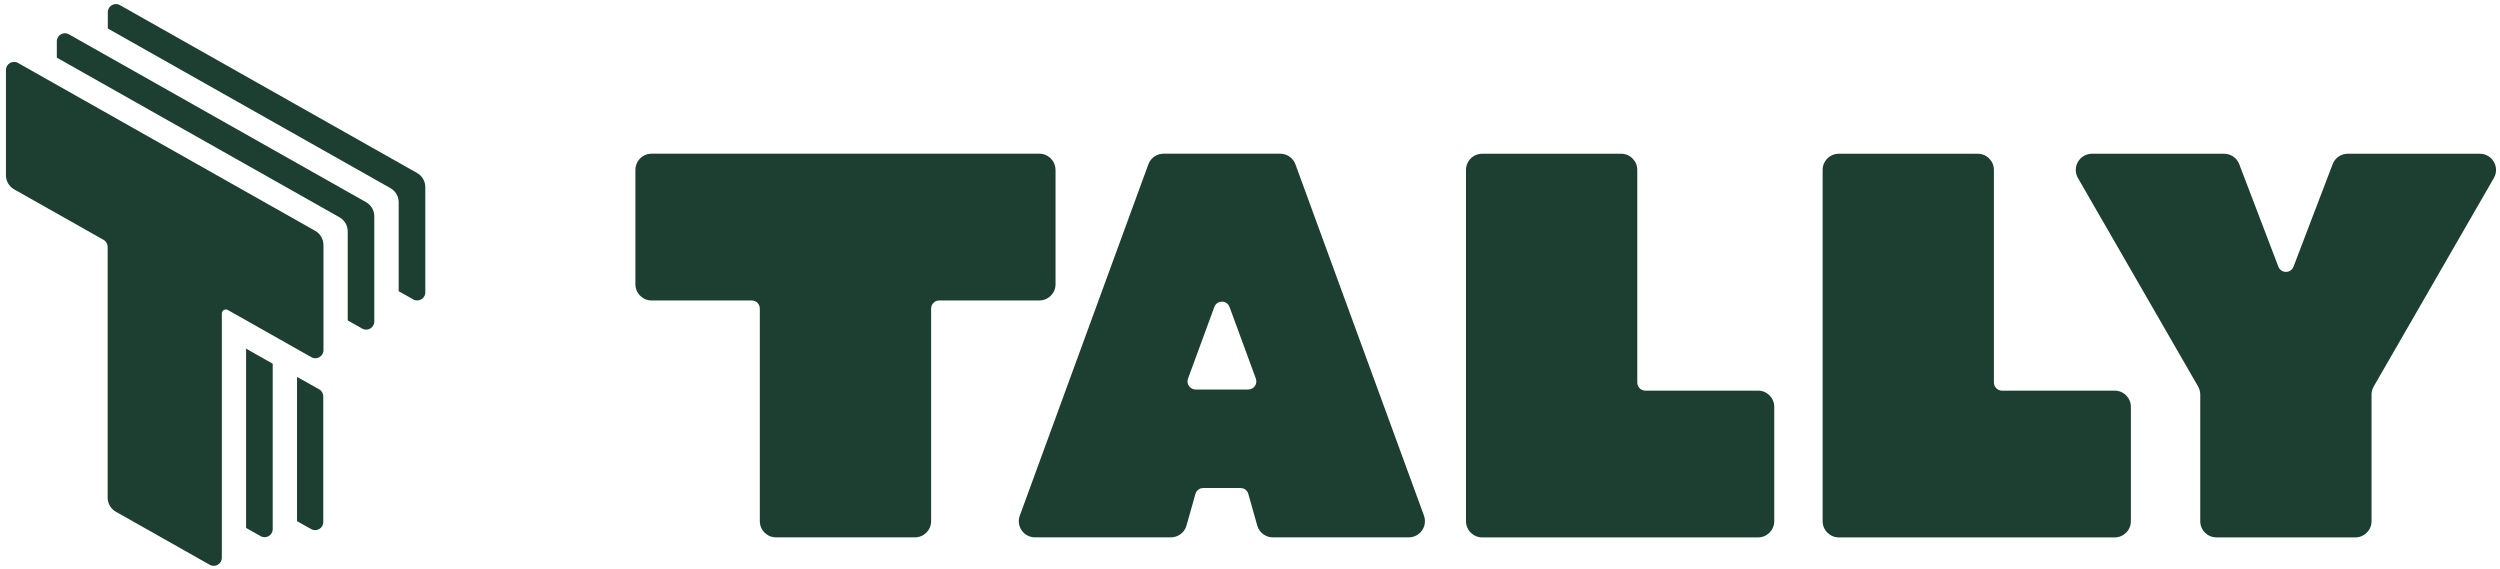
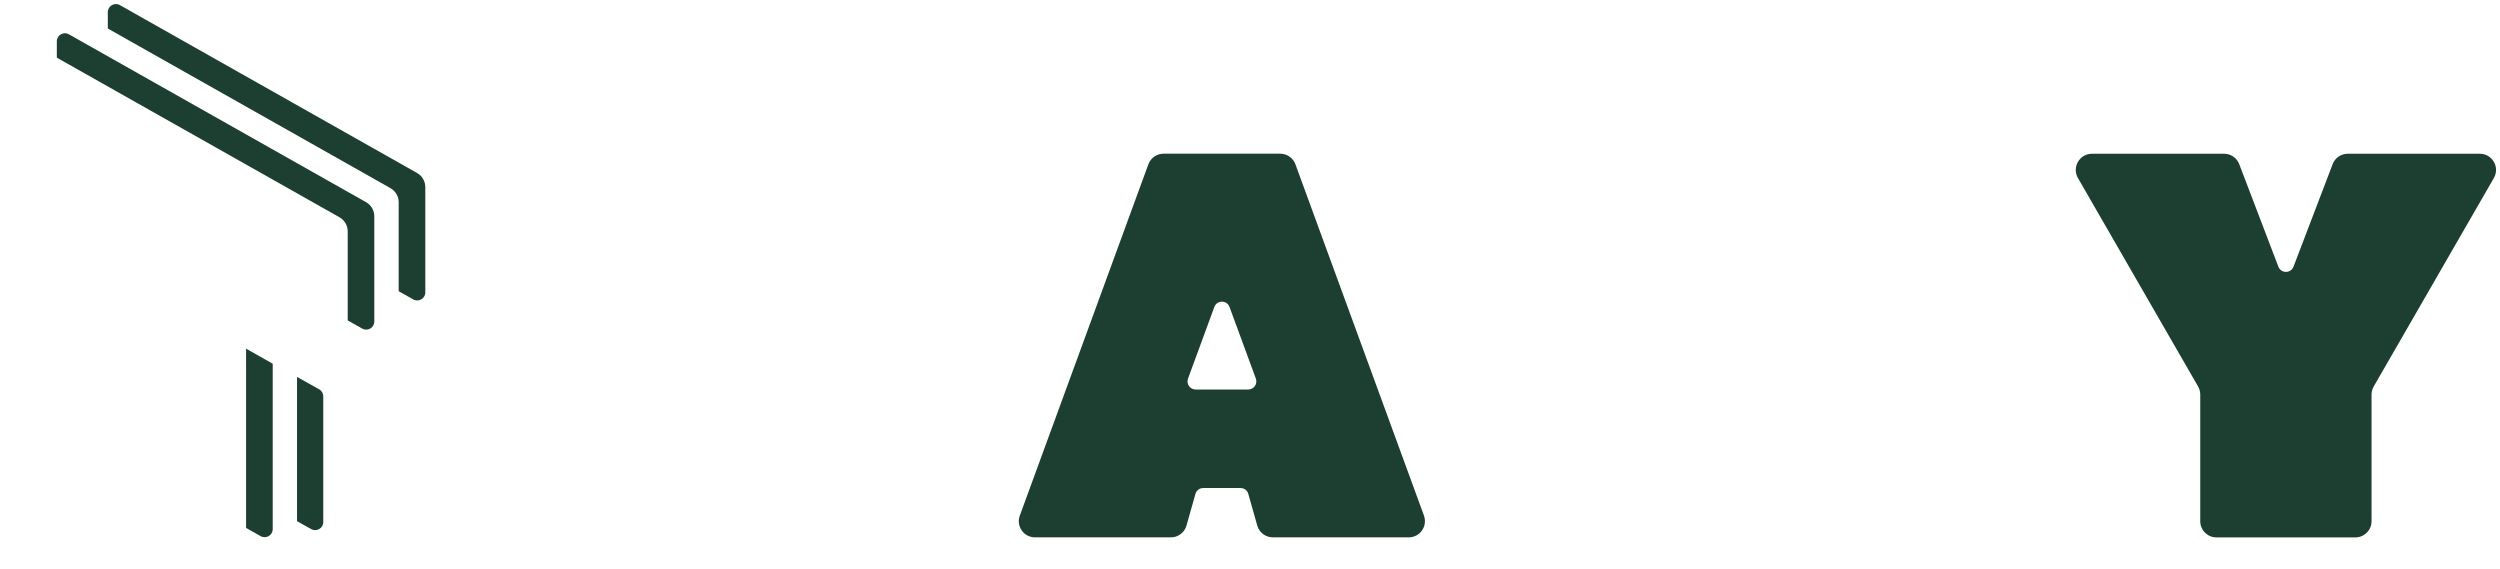
<svg xmlns="http://www.w3.org/2000/svg" width="356" height="81" viewBox="0 0 356 81" fill="none">
  <g clip-path="url(#clip0_929_1836)">
    <path fill-rule="evenodd" clip-rule="evenodd" d="M49.514 45.616V32.947C49.514 32.117 49.065 31.351 48.344 30.942L8.091 8.21V5.887C8.091 5.005 9.042 4.452 9.808 4.884L52.131 28.792C52.857 29.201 53.301 29.968 53.301 30.797V45.789C53.301 46.67 52.35 47.224 51.583 46.791L49.508 45.621L49.514 45.616ZM38.834 51.794L35.042 49.65V75.178L37.117 76.347C37.883 76.78 38.834 76.226 38.834 75.345V51.789V51.794Z" fill="#1C3F31" />
    <path fill-rule="evenodd" clip-rule="evenodd" d="M56.771 41.466V28.797C56.771 27.967 56.321 27.201 55.601 26.792L15.353 4.06V1.731C15.353 0.849 16.304 0.296 17.071 0.728L59.393 24.636C60.119 25.045 60.563 25.812 60.563 26.642V41.633C60.563 42.515 59.612 43.068 58.846 42.636L56.771 41.466ZM45.445 55.437L42.298 53.673V74.215L44.315 75.345C45.082 75.777 46.033 75.218 46.033 74.342V56.44C46.033 56.025 45.808 55.639 45.445 55.437Z" fill="#1C3F31" />
-     <path d="M46.062 34.872V49.864C46.062 50.745 45.111 51.299 44.344 50.867L32.448 44.146C32.062 43.927 31.589 44.204 31.589 44.648V79.425C31.589 80.307 30.638 80.861 29.871 80.428L16.5 72.872C15.774 72.463 15.33 71.697 15.33 70.866V35.155C15.33 34.74 15.105 34.354 14.742 34.152L2.016 26.965C1.29 26.555 0.846 25.789 0.846 24.959V9.968C0.846 9.086 1.797 8.532 2.563 8.965L44.886 32.872C45.612 33.282 46.056 34.048 46.056 34.878L46.062 34.872Z" fill="#1C3F31" />
-     <path d="M250.349 76.526C251.622 76.526 252.654 75.495 252.654 74.221V57.933C252.654 56.659 251.622 55.627 250.349 55.627H234.302C233.669 55.627 233.15 55.109 233.15 54.474V24.198C233.15 22.924 232.118 21.893 230.844 21.893H211.064C209.79 21.893 208.758 22.924 208.758 24.198V74.221C208.758 75.495 209.79 76.526 211.064 76.526H250.349Z" fill="#1C3F31" />
-     <path d="M301.132 76.526C302.406 76.526 303.438 75.495 303.438 74.221V57.933C303.438 56.659 302.406 55.627 301.132 55.627H285.086C284.452 55.627 283.933 55.109 283.933 54.474V24.198C283.933 22.924 282.902 21.893 281.628 21.893H261.847C260.573 21.893 259.542 22.924 259.542 24.198V74.221C259.542 75.495 260.573 76.526 261.847 76.526H301.132Z" fill="#1C3F31" />
-     <path d="M150.309 24.192V40.48C150.309 41.754 149.277 42.786 148.003 42.786H133.744C133.11 42.786 132.591 43.304 132.591 43.938V74.215C132.591 75.489 131.559 76.52 130.286 76.52H110.505C109.231 76.52 108.199 75.489 108.199 74.215V43.938C108.199 43.304 107.681 42.786 107.047 42.786H92.787C91.514 42.786 90.482 41.754 90.482 40.48V24.192C90.482 22.918 91.514 21.887 92.787 21.887H147.998C149.271 21.887 150.303 22.918 150.303 24.192H150.309Z" fill="#1C3F31" />
    <path d="M202.775 73.425L184.47 23.402C184.136 22.492 183.271 21.887 182.303 21.887H165.692C164.724 21.887 163.859 22.492 163.525 23.402L145.22 73.425C144.666 74.93 145.785 76.52 147.387 76.52H166.735C167.767 76.52 168.672 75.835 168.954 74.843L170.228 70.336C170.366 69.84 170.822 69.495 171.335 69.495H176.655C177.173 69.495 177.623 69.835 177.761 70.336L179.035 74.843C179.317 75.835 180.222 76.52 181.254 76.52H200.602C202.205 76.52 203.317 74.93 202.77 73.425H202.775ZM177.744 55.466H170.257C169.456 55.466 168.897 54.67 169.173 53.915L172.92 43.714C173.288 42.705 174.712 42.705 175.087 43.714L178.833 53.915C179.11 54.67 178.551 55.466 177.75 55.466H177.744Z" fill="#1C3F31" />
    <path d="M353.137 21.893H334.325C333.368 21.893 332.509 22.48 332.169 23.374L326.596 37.973C326.221 38.965 324.82 38.965 324.44 37.973L318.866 23.374C318.526 22.48 317.668 21.893 316.711 21.893H297.899C296.123 21.893 295.017 23.812 295.899 25.351L313.011 55.039C313.213 55.391 313.316 55.789 313.316 56.192V74.221C313.316 75.495 314.348 76.526 315.622 76.526H335.402C336.676 76.526 337.708 75.495 337.708 74.221V56.192C337.708 55.789 337.812 55.391 338.014 55.039L355.126 25.351C356.013 23.812 354.901 21.893 353.126 21.893H353.137Z" fill="#1C3F31" />
  </g>
  <defs>
    <clipPath id="clip0_929_1836">
      <rect width="355" height="80" fill="white" transform="translate(0.846 0.578)" />
    </clipPath>
  </defs>
</svg>